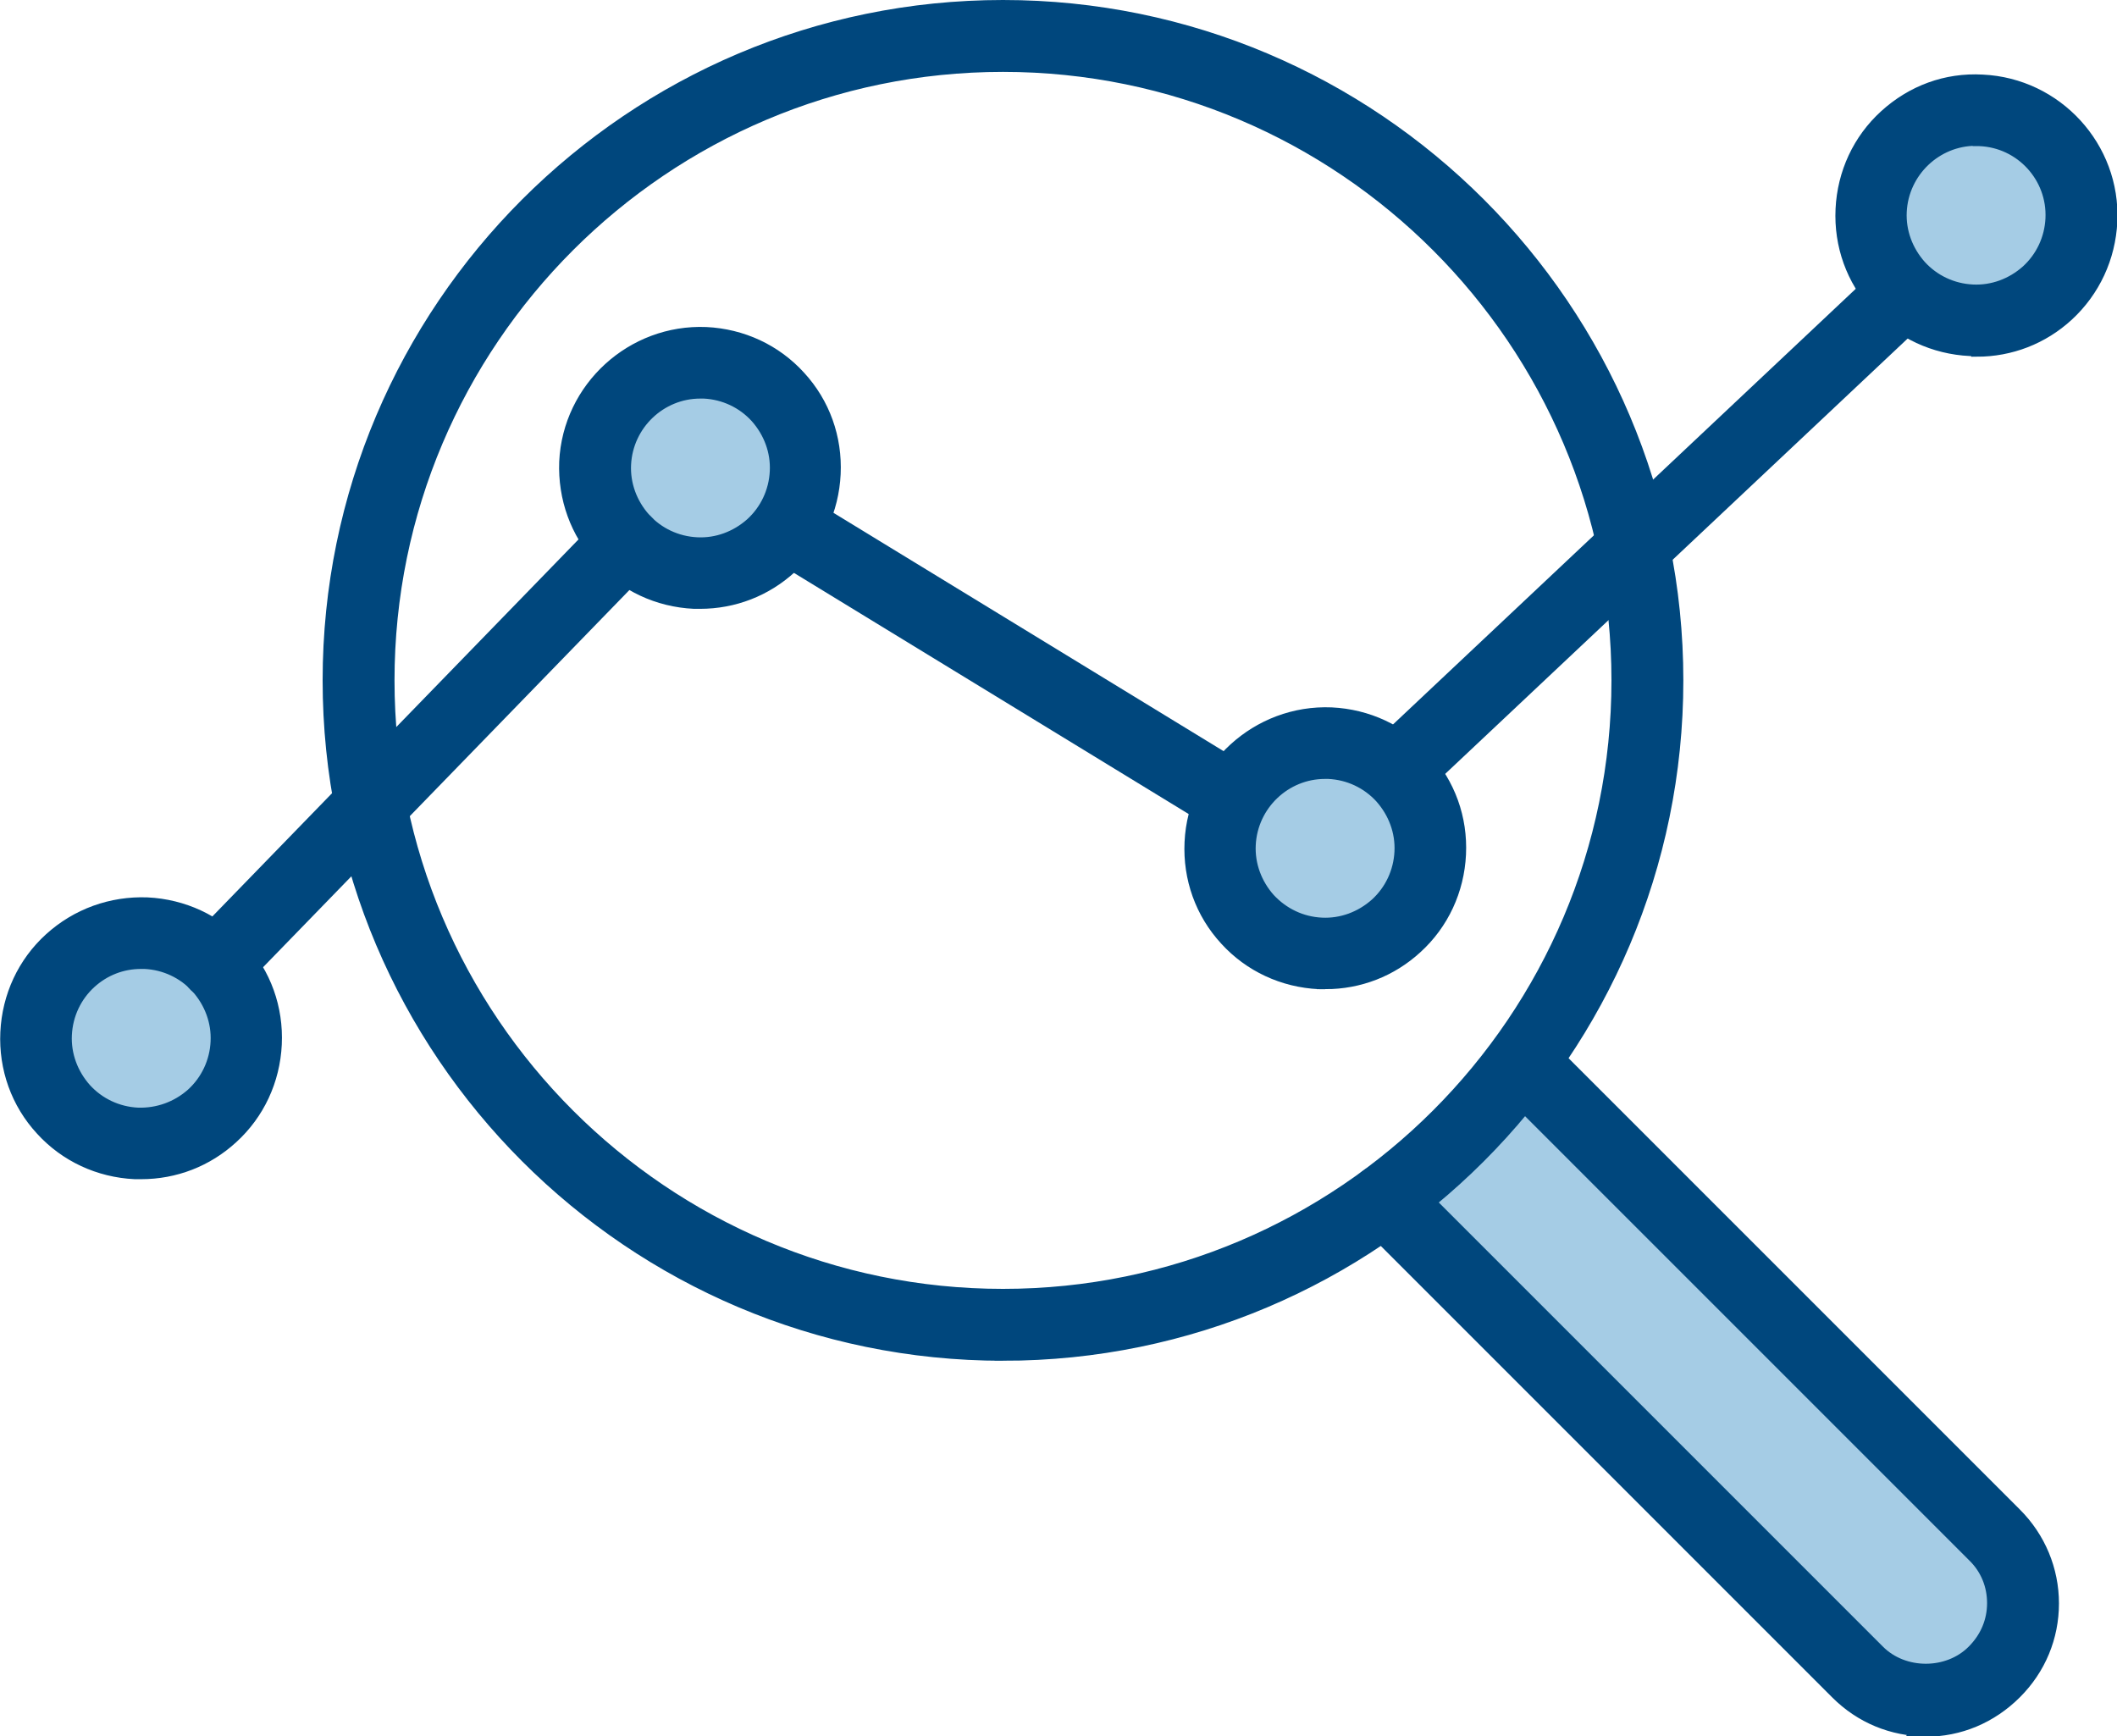
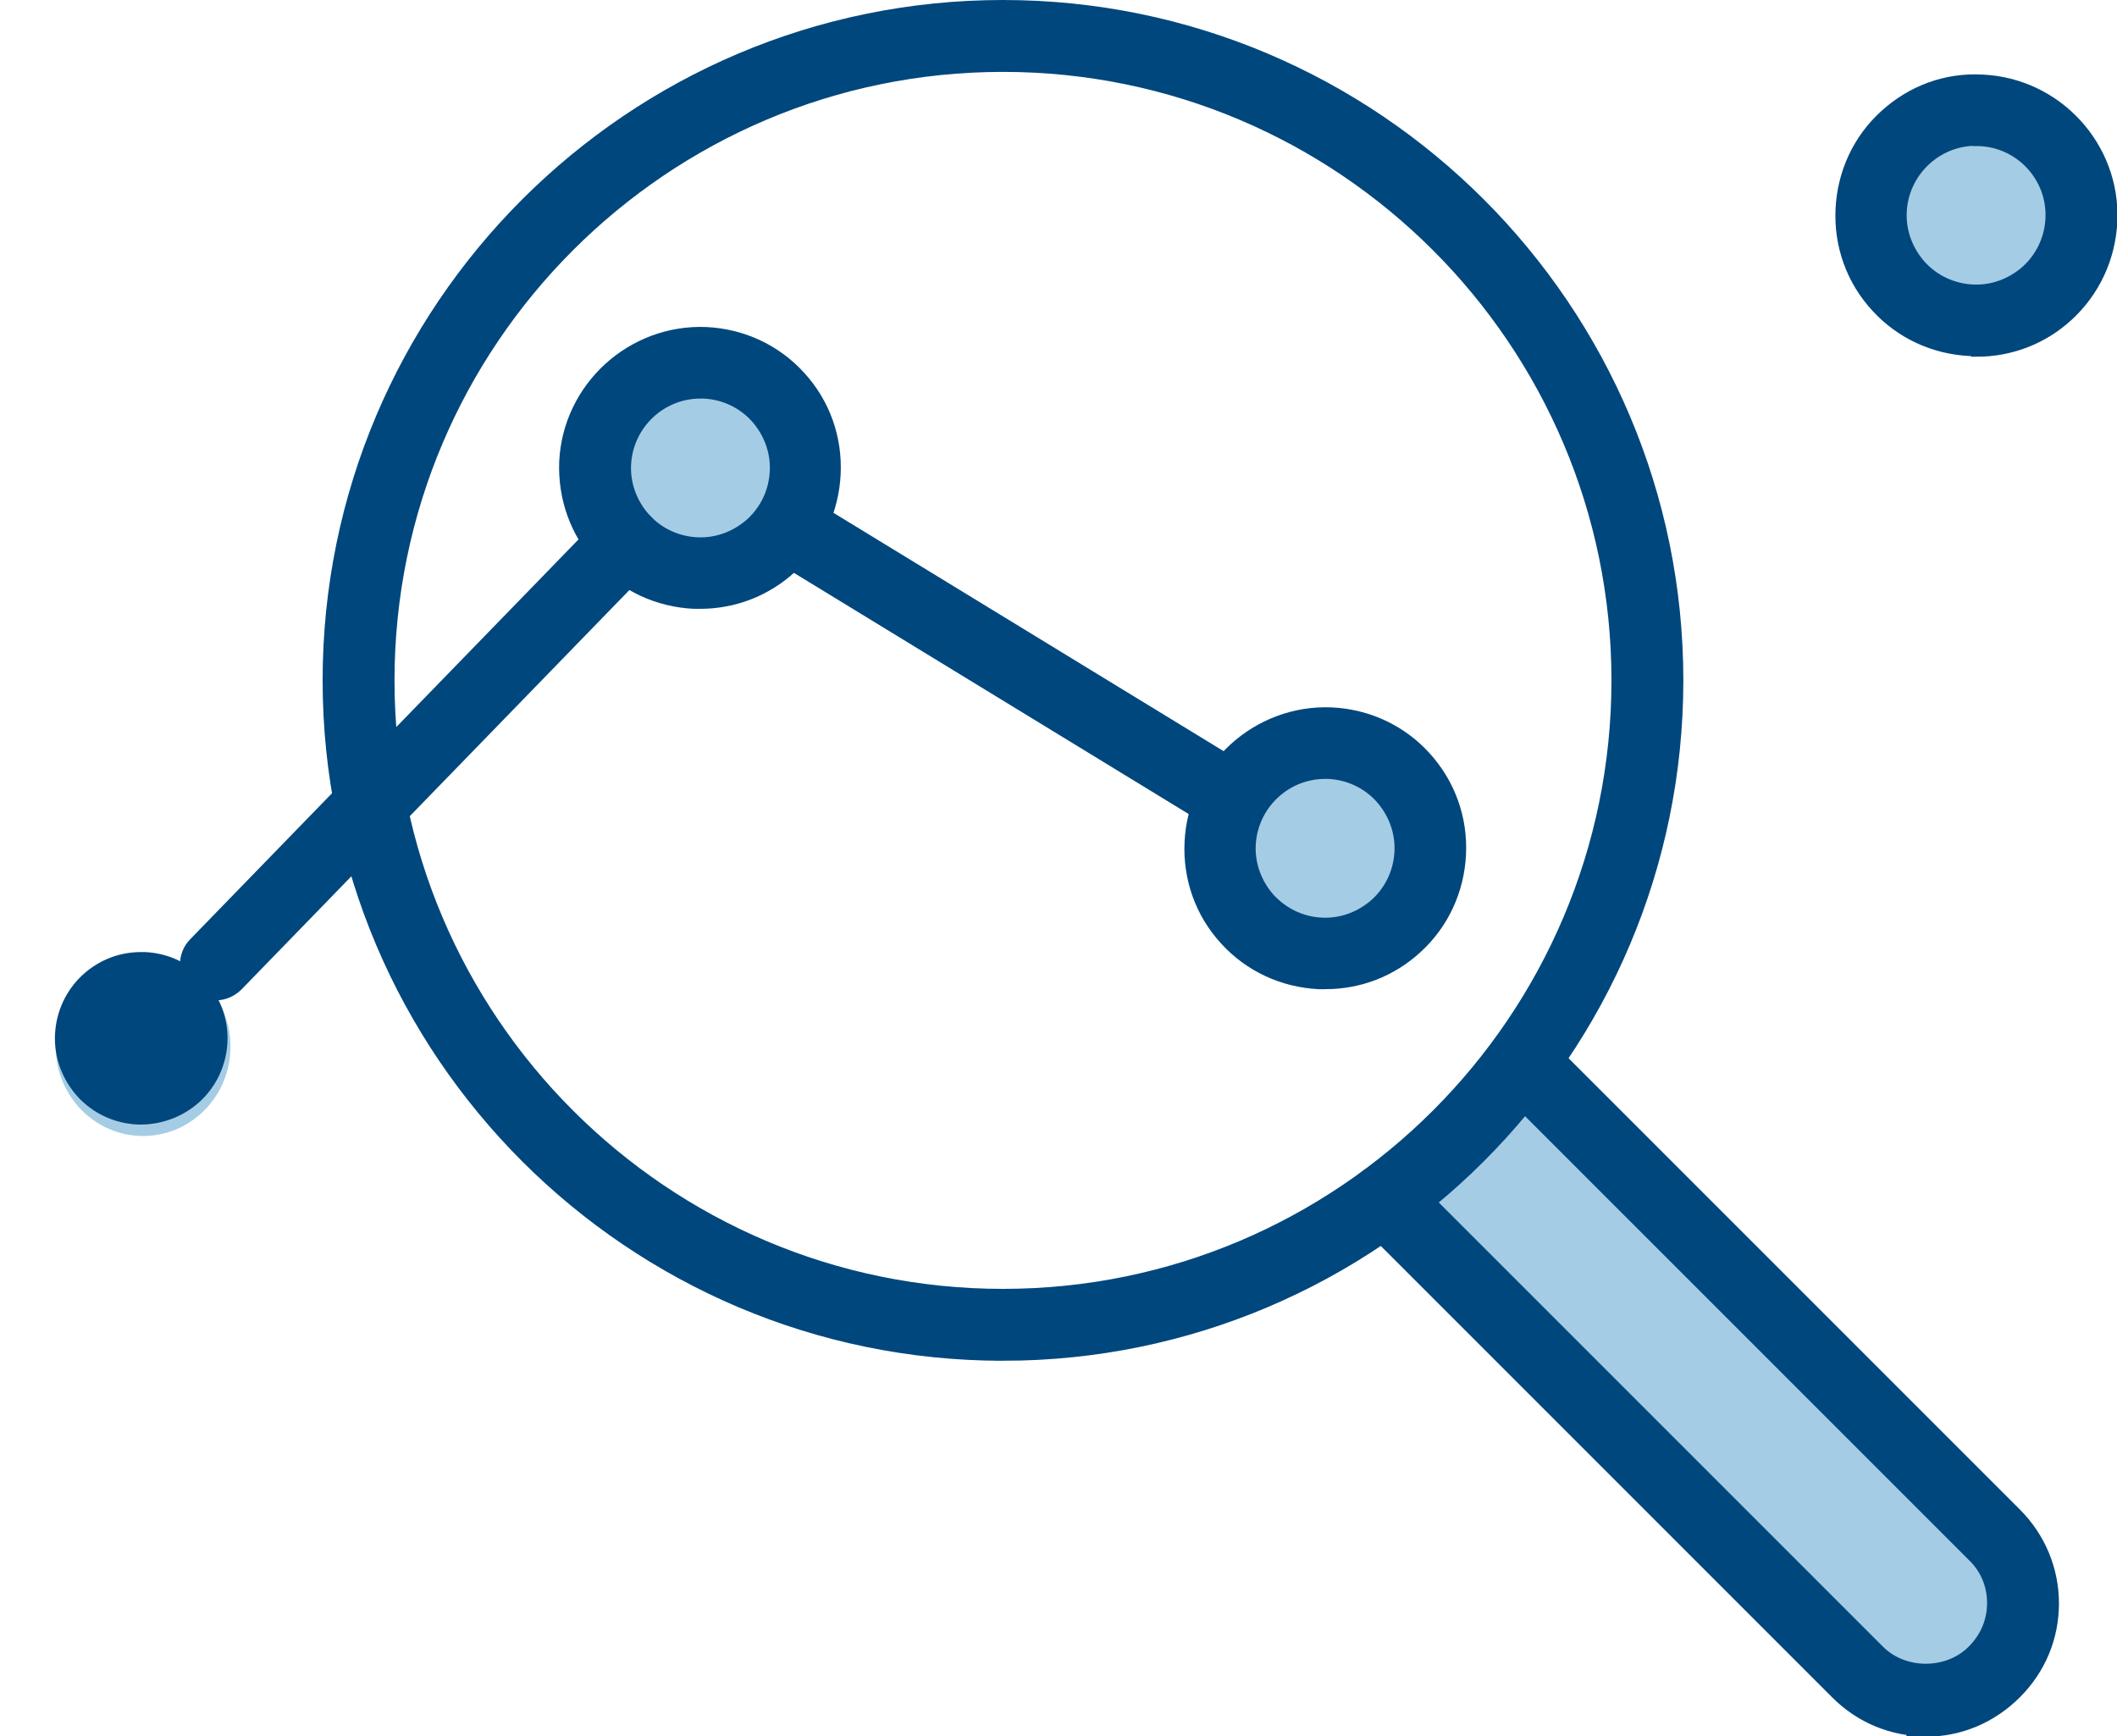
<svg xmlns="http://www.w3.org/2000/svg" id="Ebene_2" data-name="Ebene 2" viewBox="0 0 62.73 51.45">
  <defs>
    <style> .cls-1 { fill: #00477d; stroke: #00477d; stroke-miterlimit: 10; stroke-width: .5px; } .cls-2 { fill: #a5cce5; } </style>
  </defs>
  <g id="Entwurf">
    <g>
      <ellipse class="cls-2" cx="4.24" cy="31.01" rx="2.59" ry="2.65" />
      <ellipse class="cls-2" cx="58.42" cy="6.79" rx="2.59" ry="2.65" />
      <ellipse class="cls-2" cx="39.43" cy="25.12" rx="2.59" ry="2.65" />
      <ellipse class="cls-2" cx="20.31" cy="13.91" rx="2.59" ry="2.65" />
      <rect class="cls-2" x="40.55" y="39.56" width="21.36" height="3.96" transform="translate(44.38 -24.06) rotate(45)" />
      <g>
        <g>
-           <path class="cls-1" d="M41.57,23.47c-.22,0-.43-.09-.59-.26-.31-.33-.29-.84.03-1.15l14.66-13.8c.33-.31.84-.29,1.15.03.31.33.29.84-.03,1.15l-14.66,13.8c-.16.15-.36.22-.56.22Z" />
          <path class="cls-1" d="M36.22,24.3c-.14,0-.29-.04-.42-.12l-12.67-7.74c-.38-.23-.5-.74-.27-1.12.23-.38.74-.5,1.12-.27l12.67,7.74c.38.23.5.74.27,1.12-.15.25-.42.39-.7.39Z" />
          <path class="cls-1" d="M6.4,29.39c-.2,0-.41-.08-.57-.23-.32-.31-.33-.83-.02-1.15l12.15-12.51c.31-.32.83-.33,1.15-.02.32.31.33.83.02,1.15l-12.15,12.51c-.16.16-.37.25-.58.25Z" />
-           <path class="cls-1" d="M4.18,34.69c-.06,0-.12,0-.18,0-1.05-.05-2.02-.5-2.72-1.27-.71-.77-1.07-1.78-1.02-2.83.05-1.05.5-2.02,1.27-2.72.78-.71,1.79-1.07,2.83-1.03,1.05.05,2.02.5,2.72,1.27.71.77,1.07,1.78,1.02,2.83-.05,1.05-.5,2.02-1.27,2.72-.73.67-1.66,1.03-2.65,1.03ZM4.18,28.46c-.58,0-1.12.21-1.55.6-.45.41-.72.98-.75,1.6-.03.61.19,1.2.6,1.66.41.45.98.72,1.6.75.61.02,1.2-.19,1.66-.6.45-.41.72-.98.75-1.6.03-.61-.19-1.2-.6-1.66-.41-.45-.98-.72-1.6-.75-.04,0-.07,0-.11,0Z" />
+           <path class="cls-1" d="M4.18,34.69ZM4.18,28.46c-.58,0-1.12.21-1.55.6-.45.41-.72.98-.75,1.6-.03.61.19,1.2.6,1.66.41.45.98.72,1.6.75.61.02,1.2-.19,1.66-.6.45-.41.72-.98.75-1.6.03-.61-.19-1.2-.6-1.66-.41-.45-.98-.72-1.6-.75-.04,0-.07,0-.11,0Z" />
          <path class="cls-1" d="M20.75,17.79c-.06,0-.12,0-.18,0-1.05-.05-2.02-.5-2.72-1.27-.71-.77-1.07-1.78-1.03-2.83.1-2.16,1.95-3.84,4.1-3.75,1.05.05,2.02.5,2.72,1.27.71.77,1.07,1.78,1.02,2.83-.05,1.05-.5,2.02-1.27,2.72-.73.67-1.66,1.03-2.65,1.03ZM20.75,11.56c-1.22,0-2.24.97-2.3,2.2-.03.61.19,1.2.6,1.66.41.45.98.72,1.6.75.61.03,1.2-.19,1.66-.6.45-.41.72-.98.75-1.6h0c.03-.61-.19-1.2-.6-1.66-.41-.45-.98-.72-1.6-.75-.03,0-.07,0-.1,0Z" />
          <path class="cls-1" d="M39.27,29.06c-.06,0-.12,0-.18,0-1.05-.05-2.02-.5-2.72-1.27-.71-.77-1.07-1.78-1.02-2.83.1-2.16,1.95-3.84,4.1-3.75,1.05.05,2.02.5,2.72,1.27.71.78,1.07,1.78,1.02,2.83-.05,1.05-.5,2.02-1.27,2.72-.73.67-1.66,1.03-2.65,1.03ZM39.26,22.83c-1.22,0-2.24.97-2.3,2.2-.03.61.19,1.2.6,1.66.42.45.98.72,1.6.75.61.03,1.2-.19,1.66-.6.45-.41.72-.98.75-1.6h0c.03-.61-.19-1.2-.6-1.66-.41-.45-.98-.72-1.6-.75-.03,0-.07,0-.1,0Z" />
          <path class="cls-1" d="M58.56,10.3c-.06,0-.12,0-.18,0-1.05-.05-2.02-.5-2.72-1.27-.71-.77-1.07-1.78-1.02-2.83.05-1.05.5-2.02,1.27-2.72.78-.71,1.77-1.08,2.83-1.02,2.16.1,3.85,1.94,3.75,4.1h0c-.05,1.05-.5,2.02-1.27,2.73-.73.67-1.66,1.03-2.65,1.03ZM58.55,4.07c-1.22,0-2.24.97-2.3,2.2-.03.61.19,1.2.6,1.66.41.45.98.72,1.6.75.61.03,1.2-.19,1.66-.6.45-.41.72-.98.75-1.6.06-1.27-.93-2.35-2.2-2.4-.03,0-.07,0-.1,0ZM61.67,6.51h0,0Z" />
        </g>
        <g>
          <path class="cls-1" d="M29.72,40.07c-10.98,0-19.91-8.93-19.91-19.91S18.74.25,29.72.25s19.91,8.93,19.91,19.91-8.93,19.91-19.91,19.91ZM29.72,1.88c-10.08,0-18.28,8.2-18.28,18.28s8.2,18.28,18.28,18.28,18.28-8.2,18.28-18.28S39.8,1.88,29.72,1.88Z" />
          <path class="cls-1" d="M57.07,51.2c-.98,0-1.9-.38-2.6-1.08l-14.01-14.01c-.32-.32-.32-.83,0-1.15.32-.32.83-.32,1.15,0l14.01,14.01c.77.77,2.12.77,2.89,0,.41-.41.62-.92.62-1.47s-.21-1.06-.6-1.44l-13.4-13.4c-.32-.32-.32-.83,0-1.15.32-.32.83-.32,1.15,0l13.4,13.4c.69.69,1.08,1.62,1.08,2.6s-.38,1.9-1.08,2.6c-.72.72-1.64,1.1-2.62,1.1Z" />
        </g>
      </g>
    </g>
  </g>
</svg>